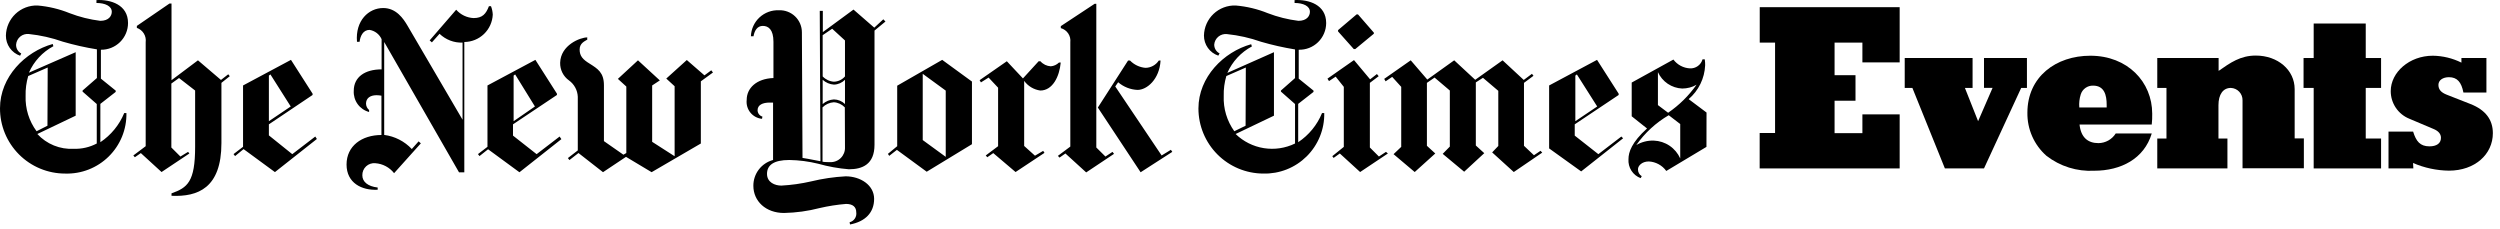
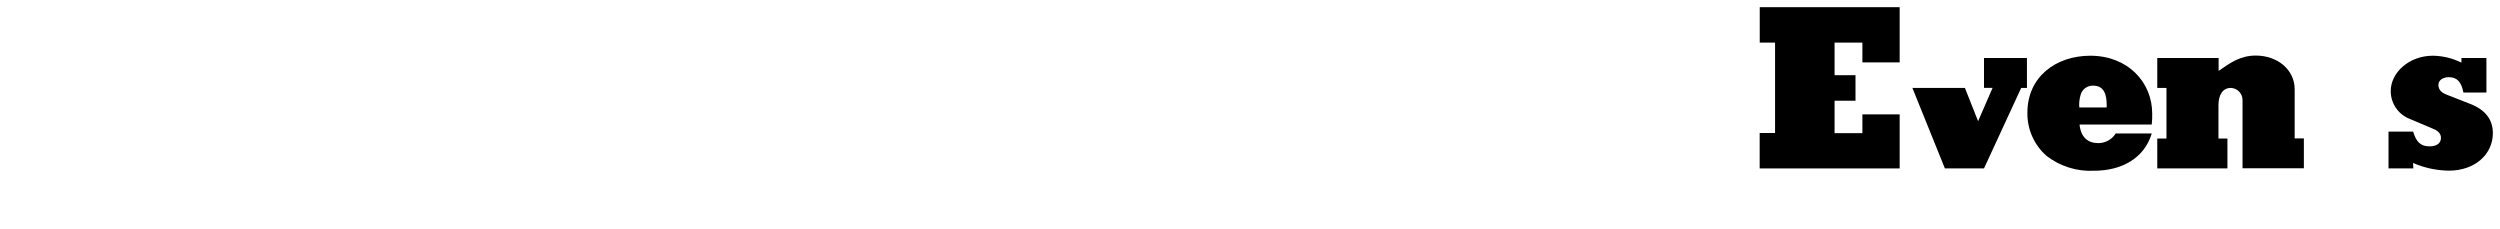
<svg xmlns="http://www.w3.org/2000/svg" width="284" height="26" viewBox="0 0 284 26" fill="none">
  <path d="M201.648 15.109V4.84H199.906V0.816H215.802V7.087H211.569V4.84H208.407V8.542H210.785V11.442H208.407V15.127H211.569V12.993H215.802V19.133H199.898V15.109H201.648Z" fill="black" />
-   <path d="M225.382 19.133H220.94L217.247 9.988H216.376V6.591H224.085V9.988H223.214L224.712 13.768L226.358 9.979H225.382V6.591H230.26V9.988H229.606L225.382 19.133Z" fill="black" />
+   <path d="M225.382 19.133H220.94L217.247 9.988H216.376V6.591V9.988H223.214L224.712 13.768L226.358 9.979H225.382V6.591H230.26V9.988H229.606L225.382 19.133Z" fill="black" />
  <path d="M237.907 19.395C235.95 19.502 234.02 18.899 232.472 17.696C231.781 17.086 231.23 16.333 230.857 15.49C230.484 14.646 230.298 13.732 230.312 12.81C230.312 8.708 233.569 6.33 237.463 6.33C241.696 6.33 244.491 9.309 244.491 12.915C244.491 13.333 244.491 13.725 244.439 14.143H236.235C236.391 15.606 237.175 16.259 238.386 16.259C238.778 16.255 239.163 16.152 239.506 15.961C239.848 15.769 240.137 15.494 240.346 15.162H244.439C243.577 18.036 240.938 19.395 237.907 19.395ZM236.208 12.209H239.318V11.896C239.318 10.824 239.065 9.727 237.776 9.727C237.466 9.718 237.162 9.81 236.909 9.989C236.656 10.168 236.468 10.425 236.374 10.72C236.222 11.201 236.166 11.707 236.208 12.209Z" fill="black" />
  <path d="M246.111 15.736V9.988H245.066V6.591H252.034V8.054C253.384 7.114 254.508 6.312 256.258 6.312C258.767 6.312 260.674 7.959 260.674 10.127V15.719H261.719V19.116H254.752V11.399C254.761 11.036 254.626 10.683 254.376 10.419C254.127 10.154 253.782 9.999 253.419 9.988C252.548 9.988 252.017 10.72 252.017 11.948V15.736H253.036V19.133H245.066V15.736H246.111Z" fill="black" />
-   <path d="M261.684 9.988V6.591H262.834V2.672H268.748V6.591H270.49V9.988H268.748V15.736H270.49V19.133H262.834V9.988H261.684Z" fill="black" />
  <path d="M274.157 19.133H271.335V14.953H274.131C274.47 16.05 274.923 16.625 275.986 16.625C276.796 16.625 277.292 16.285 277.292 15.658C277.292 15.214 277.005 14.874 276.421 14.639L273.704 13.489C273.079 13.238 272.543 12.804 272.166 12.246C271.789 11.687 271.587 11.028 271.587 10.354C271.587 8.211 273.704 6.33 276.369 6.33C277.497 6.344 278.608 6.612 279.618 7.114V6.591H282.457V10.511H279.844C279.618 9.335 279.139 8.769 278.198 8.769C277.519 8.769 277.005 9.108 277.005 9.64C277.005 10.171 277.31 10.511 277.963 10.763L280.628 11.809C282.37 12.488 283.189 13.611 283.189 15.127C283.189 17.531 281.151 19.386 278.198 19.386C276.795 19.369 275.41 19.073 274.122 18.515L274.157 19.133Z" fill="black" />
-   <path fill-rule="evenodd" clip-rule="evenodd" d="M14.545 2.619C14.545 0.538 12.586 -0.072 10.957 0.007V0.338C11.932 0.338 12.699 0.686 12.699 1.339C12.699 1.792 12.368 2.367 11.392 2.367C10.2 2.219 9.03 1.927 7.909 1.496C6.746 1.024 5.518 0.731 4.268 0.625C3.806 0.61 3.346 0.687 2.914 0.851C2.482 1.016 2.087 1.265 1.752 1.583C1.418 1.902 1.15 2.284 0.964 2.707C0.778 3.13 0.679 3.586 0.671 4.048C0.667 4.549 0.82 5.039 1.109 5.448C1.398 5.857 1.808 6.166 2.282 6.33L2.413 6.077C2.228 5.981 2.075 5.834 1.972 5.653C1.868 5.473 1.819 5.266 1.829 5.058C1.843 4.883 1.892 4.713 1.974 4.557C2.055 4.401 2.167 4.264 2.303 4.152C2.439 4.041 2.595 3.958 2.764 3.909C2.932 3.859 3.109 3.845 3.284 3.865C4.6 4.003 5.895 4.295 7.142 4.736C8.412 5.106 9.703 5.397 11.009 5.607V8.864L9.38 10.284V10.406L10.992 11.817V16.302C10.188 16.727 9.287 16.934 8.379 16.904C7.608 16.946 6.837 16.818 6.122 16.527C5.406 16.236 4.764 15.791 4.242 15.223L8.597 13.141V5.929L3.284 8.255C3.848 6.971 4.826 5.913 6.062 5.25L5.992 4.997C2.857 5.868 4.61692e-05 8.734 4.61692e-05 12.296C-0.003 13.269 0.185 14.234 0.555 15.134C0.925 16.034 1.47 16.852 2.157 17.542C2.844 18.231 3.66 18.778 4.559 19.151C5.458 19.525 6.421 19.717 7.395 19.717C8.31 19.746 9.221 19.59 10.073 19.256C10.926 18.922 11.702 18.419 12.353 17.776C13.005 17.133 13.519 16.365 13.865 15.517C14.21 14.669 14.379 13.76 14.362 12.845H14.11C13.556 14.193 12.613 15.345 11.401 16.154V11.8L13.143 10.441V10.293L11.462 8.934V5.65C11.864 5.656 12.263 5.582 12.637 5.433C13.01 5.283 13.35 5.061 13.637 4.779C13.923 4.497 14.151 4.161 14.307 3.79C14.463 3.42 14.544 3.022 14.545 2.619ZM5.391 14.282L4.155 14.909C3.297 13.75 2.858 12.335 2.909 10.894C2.889 10.131 2.989 9.37 3.205 8.638L5.418 7.671L5.391 14.282ZM16.549 16.607L15.146 17.661L15.32 17.862L16 17.391L18.352 19.543L21.513 17.435L21.365 17.252L20.494 17.783L19.466 16.755V9.491L20.337 8.864L22.166 10.284V16.677C22.166 20.666 21.295 21.319 19.484 21.964V22.243C22.471 22.373 25.154 21.372 25.154 16.25V9.413L26.103 8.655L25.929 8.438L25.102 9.082L22.489 6.852L19.484 9.108V0.398H19.257L15.547 2.942V3.168C15.877 3.282 16.157 3.506 16.339 3.803C16.522 4.1 16.596 4.451 16.549 4.797V16.607ZM35.815 15.51L33.202 17.513L30.545 15.379V14.125L35.51 10.789V10.641L33.054 6.8L27.61 9.709V16.677L26.53 17.505L26.704 17.731L27.671 16.938L31.233 19.551L35.997 15.789L35.815 15.51ZM30.545 13.768V8.586L30.719 8.455L33.027 12.096L30.545 13.768ZM55.978 1.661C55.963 1.333 55.895 1.01 55.777 0.703H55.542C55.211 1.574 54.81 2.053 53.8 2.053C53.424 2.036 53.055 1.942 52.715 1.779C52.376 1.616 52.072 1.387 51.823 1.104L48.809 4.588L49.062 4.814L49.933 3.839C50.279 4.173 50.689 4.433 51.138 4.606C51.587 4.778 52.066 4.858 52.546 4.84V13.602L46.292 2.916C45.822 2.114 45.012 0.912 43.531 0.912C41.877 0.912 40.352 2.341 40.553 4.745H40.849C40.927 4.091 41.249 3.395 41.981 3.395C42.278 3.443 42.559 3.565 42.798 3.749C43.036 3.933 43.226 4.173 43.349 4.449V7.88C41.45 7.88 40.187 8.751 40.187 10.319C40.157 10.859 40.313 11.393 40.63 11.831C40.948 12.268 41.406 12.584 41.929 12.723V12.496C41.822 12.408 41.735 12.298 41.675 12.173C41.615 12.048 41.583 11.912 41.58 11.773C41.58 11.19 42.007 10.815 42.782 10.815C42.966 10.817 43.15 10.835 43.331 10.868V15.336C41.101 15.336 39.368 16.581 39.368 18.689C39.368 20.797 41.11 21.65 42.904 21.555V21.302C41.781 21.171 41.162 20.649 41.162 19.917C41.157 19.726 41.191 19.537 41.264 19.361C41.338 19.185 41.448 19.026 41.587 18.896C41.726 18.766 41.892 18.667 42.072 18.605C42.253 18.544 42.444 18.522 42.634 18.541C43.05 18.569 43.454 18.684 43.822 18.88C44.19 19.075 44.512 19.345 44.768 19.673L47.808 16.285L47.555 16.059L46.78 16.93C45.952 16.049 44.844 15.482 43.645 15.327V4.771L52.145 19.577H52.746V4.771C53.581 4.765 54.381 4.439 54.982 3.861C55.583 3.282 55.94 2.495 55.978 1.661ZM63.572 15.51L60.96 17.513L58.277 15.405V14.125L63.268 10.789V10.641L60.82 6.8L55.377 9.709V16.677L54.297 17.505L54.471 17.731L55.446 16.956L59.009 19.569L63.773 15.806L63.572 15.51ZM58.347 13.768V8.586L58.521 8.455L60.768 12.096L58.347 13.768ZM80.8 7.985L80.025 8.56L78.022 6.818L75.688 8.925L76.637 9.796V17.748L74.085 16.111V9.709L74.956 9.134L72.474 6.852L70.192 8.96L71.15 9.831V17.383L70.819 17.574L68.607 16.032V9.692C68.607 8.237 67.901 7.811 66.978 7.227C66.203 6.757 65.846 6.356 65.846 5.624C65.846 4.893 66.447 4.675 66.717 4.501C66.705 4.417 66.705 4.332 66.717 4.248C65.915 4.248 63.686 5.119 63.633 7.131C63.624 7.522 63.71 7.908 63.885 8.258C64.059 8.607 64.317 8.908 64.635 9.134C64.932 9.348 65.176 9.625 65.349 9.947C65.523 10.268 65.621 10.625 65.637 10.99V17.086L64.513 17.957L64.687 18.184L65.715 17.383L68.502 19.56L71.115 17.818L74.024 19.56L79.616 16.302V9.239L80.992 8.237L80.8 7.985ZM100.345 2.193L99.317 3.142L96.957 1.087L93.473 3.647V1.235H93.125L93.203 18.314C92.846 18.262 91.975 18.062 91.165 17.94L91.095 3.673C91.096 3.335 91.027 3 90.895 2.689C90.762 2.377 90.568 2.096 90.324 1.862C90.08 1.627 89.791 1.445 89.474 1.325C89.158 1.205 88.82 1.151 88.482 1.165C88.079 1.149 87.677 1.212 87.299 1.352C86.921 1.492 86.574 1.705 86.278 1.98C85.983 2.254 85.745 2.584 85.577 2.951C85.41 3.318 85.317 3.715 85.303 4.118H85.6C85.704 3.49 86.026 2.942 86.653 2.942C87.28 2.942 87.864 3.342 87.864 4.745V8.864C85.93 8.934 84.824 10.014 84.824 11.347C84.794 11.603 84.816 11.863 84.887 12.11C84.959 12.358 85.08 12.589 85.242 12.789C85.404 12.99 85.605 13.156 85.832 13.277C86.06 13.399 86.309 13.474 86.566 13.498L86.61 13.245C86.453 13.2 86.314 13.105 86.215 12.975C86.116 12.845 86.062 12.686 86.061 12.523C86.061 11.921 86.636 11.652 87.437 11.652H87.82V18.175C87.175 18.347 86.605 18.729 86.199 19.26C85.794 19.791 85.577 20.442 85.582 21.11C85.582 22.852 86.993 24.194 89.066 24.194C90.43 24.166 91.787 23.979 93.107 23.636C94.096 23.406 95.1 23.249 96.112 23.166C96.913 23.166 97.27 23.54 97.27 24.115C97.308 24.364 97.251 24.619 97.111 24.828C96.971 25.038 96.758 25.187 96.513 25.247L96.565 25.5C98.307 25.169 99.3 24.141 99.3 22.591C99.3 21.041 97.767 20.03 96.06 20.03C94.742 20.102 93.433 20.294 92.149 20.605C91.036 20.862 89.902 21.023 88.761 21.084C88.038 21.084 87.132 20.727 87.132 19.752C87.132 18.776 87.864 18.175 89.667 18.175C90.774 18.194 91.875 18.337 92.951 18.602C94.089 18.924 95.255 19.134 96.434 19.229C97.967 19.229 99.344 18.672 99.344 16.442V3.473L100.589 2.445L100.345 2.193ZM95.99 8.681C95.834 8.862 95.641 9.009 95.426 9.113C95.21 9.216 94.975 9.274 94.736 9.282C94.249 9.251 93.791 9.036 93.456 8.681V3.996L94.536 3.264L95.99 4.597V8.681ZM95.99 11.817C95.654 11.49 95.205 11.303 94.736 11.294C94.263 11.32 93.811 11.504 93.456 11.817V9.065C93.808 9.387 94.259 9.581 94.736 9.613C95.209 9.597 95.657 9.401 95.99 9.065V11.817ZM95.99 16.738C95.999 16.961 95.961 17.183 95.88 17.391C95.798 17.599 95.675 17.788 95.517 17.946C95.359 18.104 95.17 18.227 94.963 18.308C94.755 18.39 94.532 18.427 94.309 18.419C94.135 18.419 93.63 18.419 93.438 18.367V12.2C93.779 11.856 94.235 11.648 94.719 11.617C95.196 11.644 95.644 11.853 95.973 12.2L95.99 16.738ZM110.414 9.265L107.034 6.8L101.922 9.735V16.607L100.868 17.478L101.016 17.705L101.887 17.025L105.275 19.508L110.414 16.381V9.265ZM104.822 15.911V8.385L107.435 10.293V17.818L104.822 15.911ZM120.499 7.105H120.299C120.048 7.352 119.718 7.504 119.367 7.532C119.143 7.519 118.923 7.462 118.721 7.364C118.519 7.265 118.339 7.127 118.191 6.957H117.991L116.206 8.908L114.376 6.957L111.285 9.108L111.433 9.361L112.304 8.812L113.384 9.962V16.607L111.981 17.661L112.155 17.862L112.835 17.391L115.369 19.543L118.653 17.365L118.505 17.139L117.573 17.687L116.345 16.581V9.187C116.56 9.483 116.833 9.733 117.148 9.922C117.462 10.11 117.811 10.233 118.174 10.284C119.576 10.284 120.351 8.708 120.499 7.105ZM133.172 17.252L129.575 19.569L124.715 12.218L128.147 6.879H128.373C128.836 7.354 129.454 7.648 130.115 7.706C130.418 7.705 130.715 7.629 130.981 7.484C131.247 7.34 131.473 7.132 131.639 6.879H131.84C131.718 9.012 130.289 10.214 129.227 10.214C128.415 10.181 127.638 9.874 127.023 9.343L126.692 9.822L131.961 17.661L133.015 17.017L133.172 17.252ZM121.588 16.651L120.177 17.705L120.36 17.905L121.031 17.435L123.391 19.586L126.553 17.478L126.379 17.252L125.577 17.783L124.541 16.755V0.433H124.349L120.508 2.968V3.194C120.85 3.288 121.147 3.501 121.346 3.795C121.544 4.089 121.63 4.445 121.588 4.797V16.651ZM150.653 2.619C150.653 0.538 148.693 -0.072 147.064 0.007V0.338C148.048 0.338 148.806 0.686 148.806 1.339C148.806 1.792 148.475 2.367 147.5 2.367C146.307 2.219 145.137 1.927 144.016 1.496C142.853 1.024 141.626 0.731 140.375 0.625C139.913 0.609 139.453 0.684 139.02 0.848C138.588 1.011 138.193 1.259 137.857 1.577C137.522 1.895 137.253 2.276 137.066 2.699C136.879 3.121 136.778 3.577 136.769 4.039C136.767 4.542 136.923 5.034 137.215 5.443C137.507 5.853 137.921 6.16 138.398 6.321L138.546 6.069C138.359 5.975 138.203 5.83 138.095 5.651C137.987 5.473 137.932 5.267 137.936 5.058C137.951 4.884 138.001 4.714 138.083 4.56C138.165 4.405 138.277 4.269 138.413 4.158C138.549 4.048 138.705 3.966 138.873 3.917C139.041 3.868 139.217 3.853 139.391 3.874C140.71 4.011 142.008 4.303 143.258 4.745C144.525 5.114 145.814 5.405 147.116 5.616V8.873L145.514 10.284V10.406L147.116 11.817V16.302C146.017 16.838 144.779 17.022 143.571 16.829C142.363 16.636 141.244 16.075 140.366 15.223L144.721 13.141V5.929L139.426 8.281C139.991 6.995 140.973 5.937 142.213 5.276L142.134 5.023C138.999 5.894 136.142 8.76 136.142 12.322C136.142 14.279 136.918 16.156 138.299 17.542C139.68 18.928 141.554 19.71 143.511 19.717C144.422 19.74 145.329 19.579 146.176 19.243C147.023 18.907 147.794 18.402 148.441 17.76C149.088 17.118 149.598 16.351 149.941 15.506C150.284 14.662 150.452 13.756 150.435 12.845H150.182C149.632 14.194 148.688 15.348 147.474 16.154V11.8L149.215 10.441V10.293L147.535 8.934V5.65C147.939 5.661 148.342 5.59 148.72 5.443C149.097 5.295 149.441 5.074 149.732 4.791C150.022 4.509 150.253 4.171 150.411 3.798C150.57 3.425 150.652 3.025 150.653 2.619ZM141.499 14.282L140.218 14.909C139.38 13.742 138.957 12.329 139.016 10.894C138.996 10.131 139.096 9.37 139.312 8.638L141.525 7.671L141.499 14.282ZM154.267 1.635H154.11L152.003 3.421V3.569L153.788 5.572H153.962L156.07 3.83V3.708L154.267 1.635ZM157.446 17.252L156.645 17.783L155.617 16.755V9.413L156.619 8.655L156.418 8.411L155.643 9.012L153.814 6.826L150.801 8.934L150.975 9.213L151.733 8.708L152.656 9.866V16.686L151.349 17.74L151.497 17.94L152.203 17.435L154.511 19.543L157.664 17.435L157.446 17.252ZM175.005 17.13L174.256 17.635L173.124 16.564V9.413L174.204 8.612L174.03 8.385L173.098 9.082L170.694 6.852L167.584 9.065L165.198 6.852L162.141 9.039L160.259 6.852L157.246 8.96L157.403 9.239L158.152 8.734L159.179 9.866V16.686L158.308 17.513L160.712 19.543L163.047 17.435L162.097 16.564V9.413L162.968 8.812L164.701 10.284V16.651L163.891 17.478L166.33 19.508L168.612 17.4L167.654 16.529V9.361L168.464 8.838L170.206 10.319V16.581L169.509 17.313L171.965 19.543L175.197 17.339L175.005 17.13ZM184.185 15.51L181.572 17.513L178.89 15.405V14.125L183.88 10.789V10.641L181.424 6.8L175.981 9.709V16.86L179.621 19.473L184.385 15.71L184.185 15.51ZM178.959 13.768V8.586L179.133 8.455L181.442 12.096L178.959 13.768ZM193.862 12.784L191.832 11.26C192.391 10.782 192.845 10.194 193.167 9.534C193.49 8.873 193.673 8.153 193.705 7.419C193.705 7.27 193.705 6.992 193.661 6.739H193.409C193.322 7.047 193.134 7.316 192.874 7.503C192.615 7.69 192.3 7.783 191.98 7.767C191.612 7.749 191.253 7.65 190.928 7.477C190.602 7.304 190.319 7.061 190.099 6.765L185.361 9.378V13.21L187.103 14.595C185.361 16.172 184.995 17.278 184.995 18.079C184.962 18.541 185.079 19 185.328 19.39C185.578 19.779 185.947 20.077 186.38 20.239L186.502 20.013C186.364 19.931 186.251 19.814 186.176 19.672C186.101 19.531 186.066 19.372 186.075 19.212C186.075 18.855 186.502 18.341 187.303 18.341C187.694 18.36 188.075 18.468 188.419 18.655C188.763 18.842 189.06 19.103 189.289 19.421L193.853 16.686L193.862 12.784ZM192.729 9.622C191.85 10.868 190.756 11.947 189.498 12.81L188.34 11.939V8.194C188.582 8.729 188.969 9.187 189.456 9.516C189.944 9.845 190.513 10.033 191.101 10.058C191.66 10.053 192.252 9.913 192.729 9.622ZM190.874 18.001C190.614 17.415 190.194 16.914 189.663 16.556C189.131 16.197 188.51 15.995 187.869 15.972C187.173 15.95 186.485 16.125 185.884 16.477C186.854 15.096 188.111 13.94 189.568 13.089L190.874 14.09V18.001Z" fill="black" />
</svg>